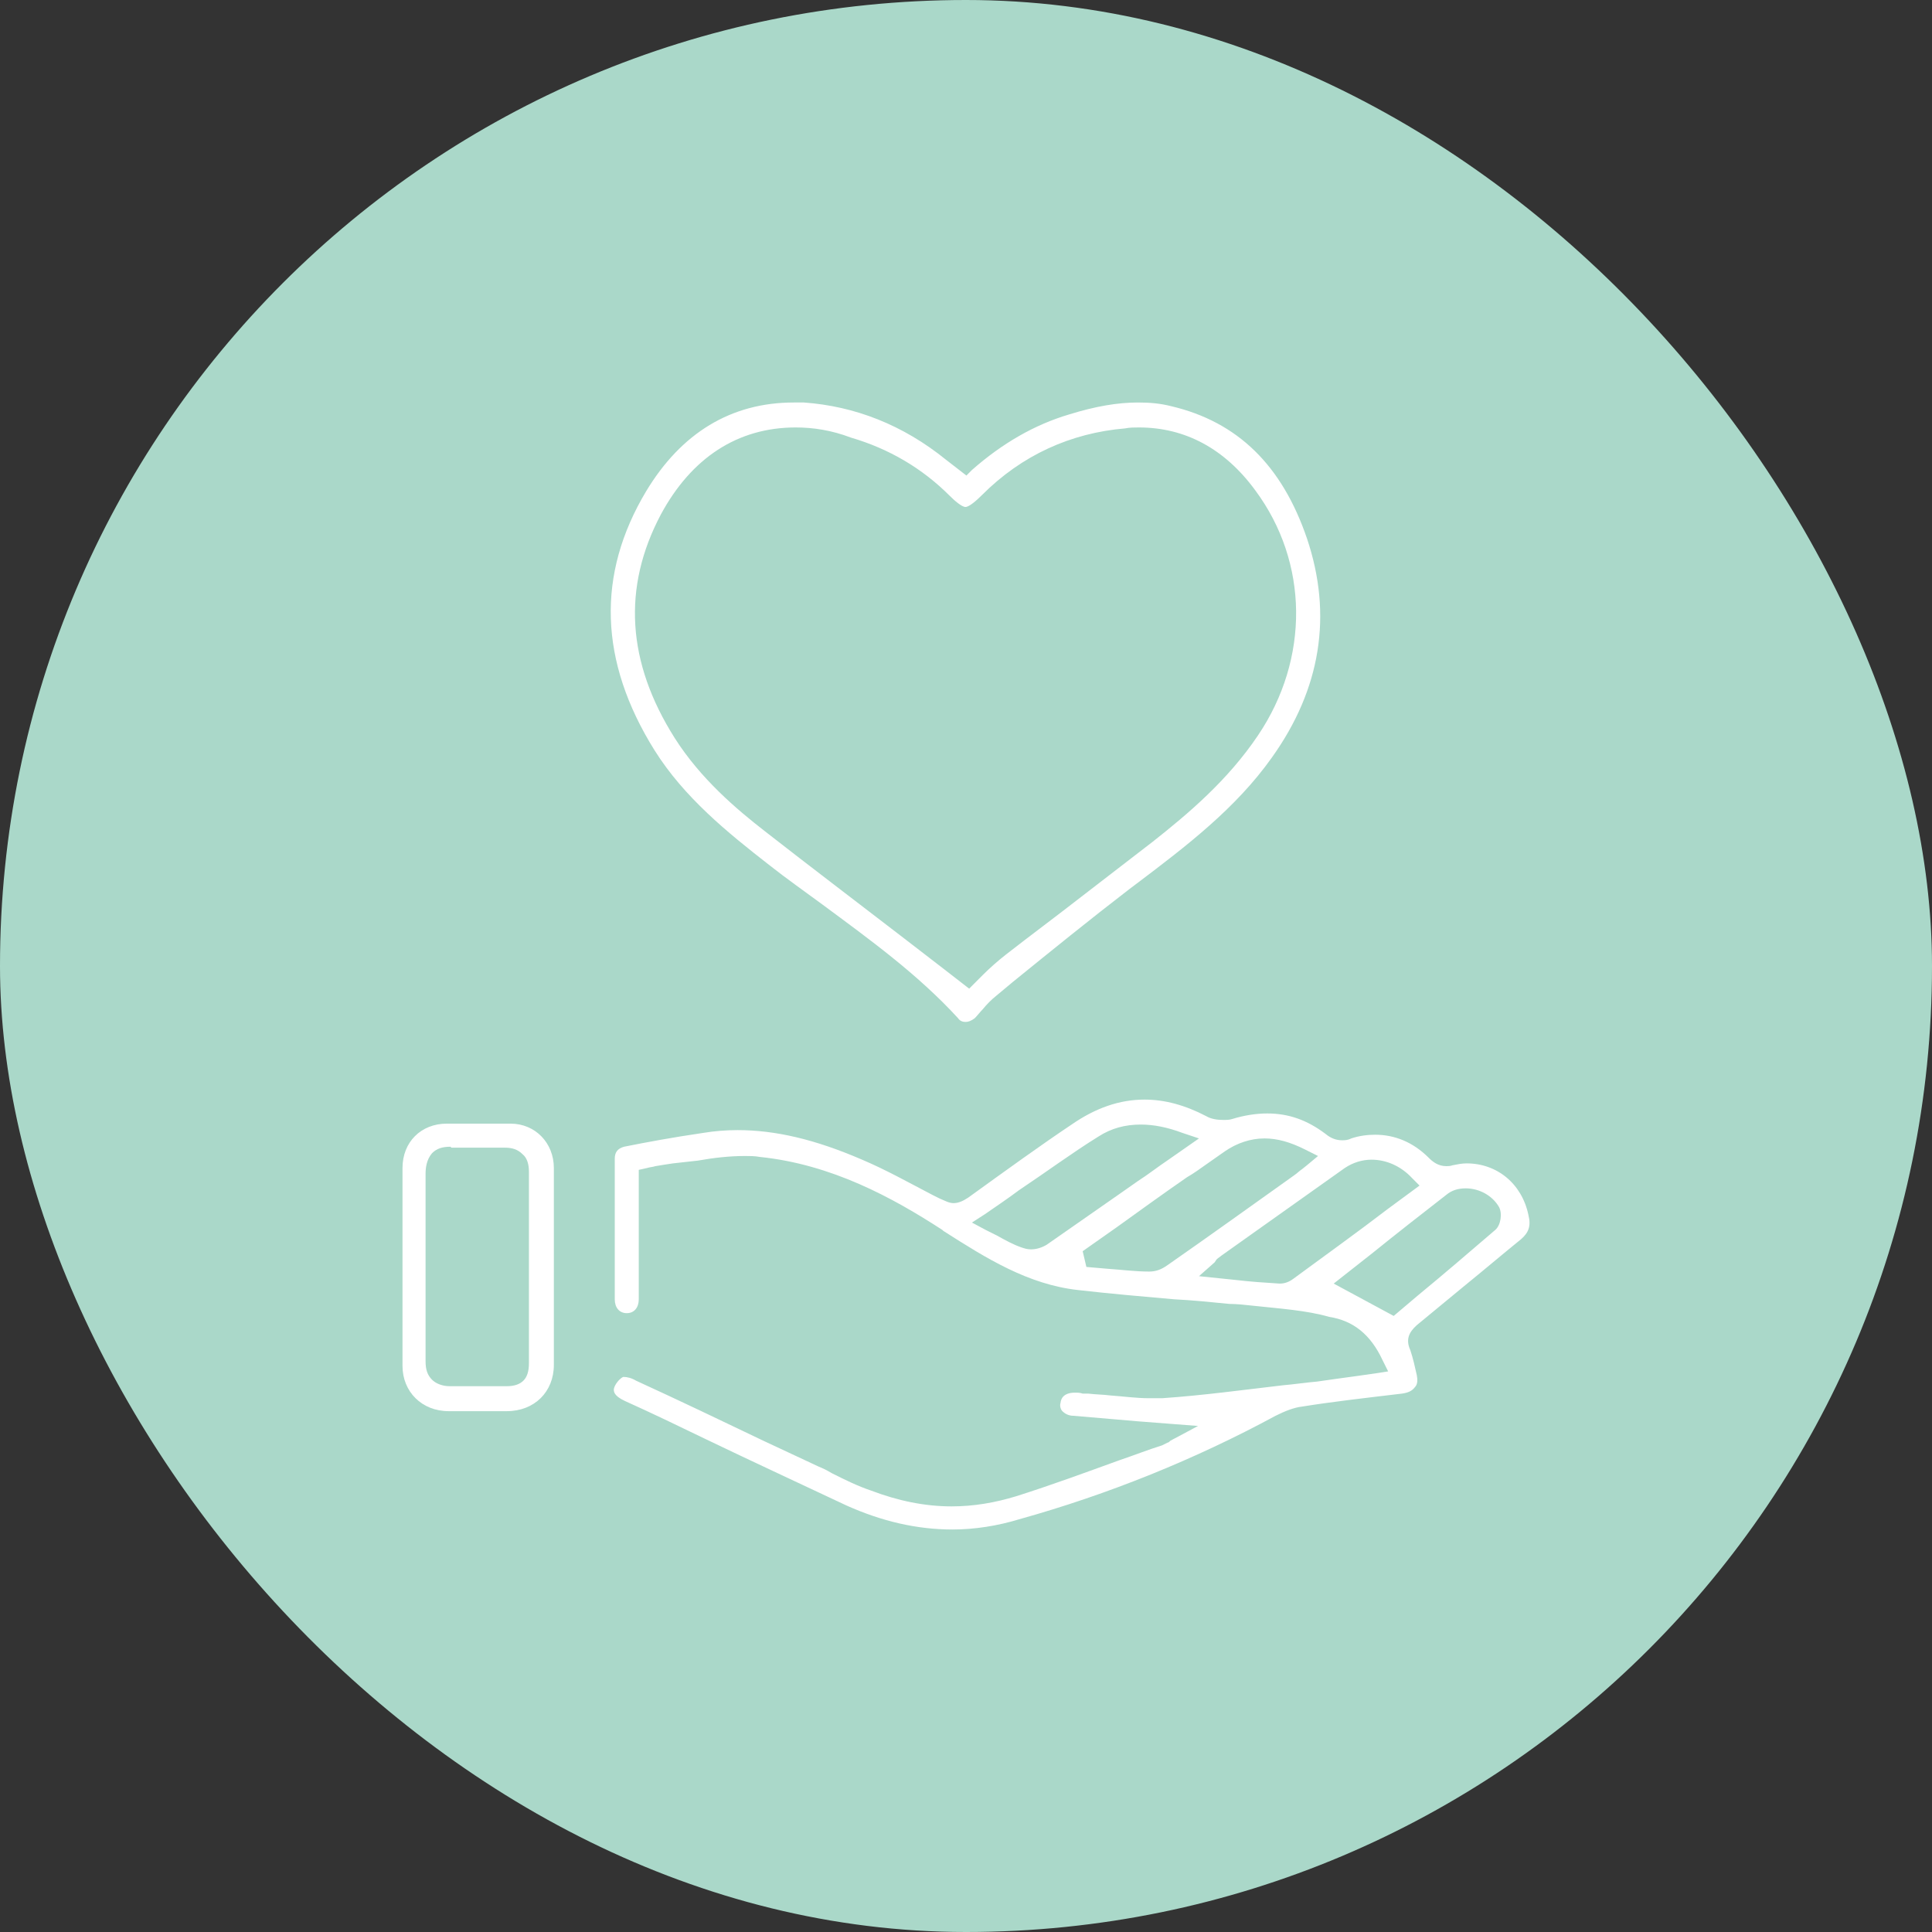
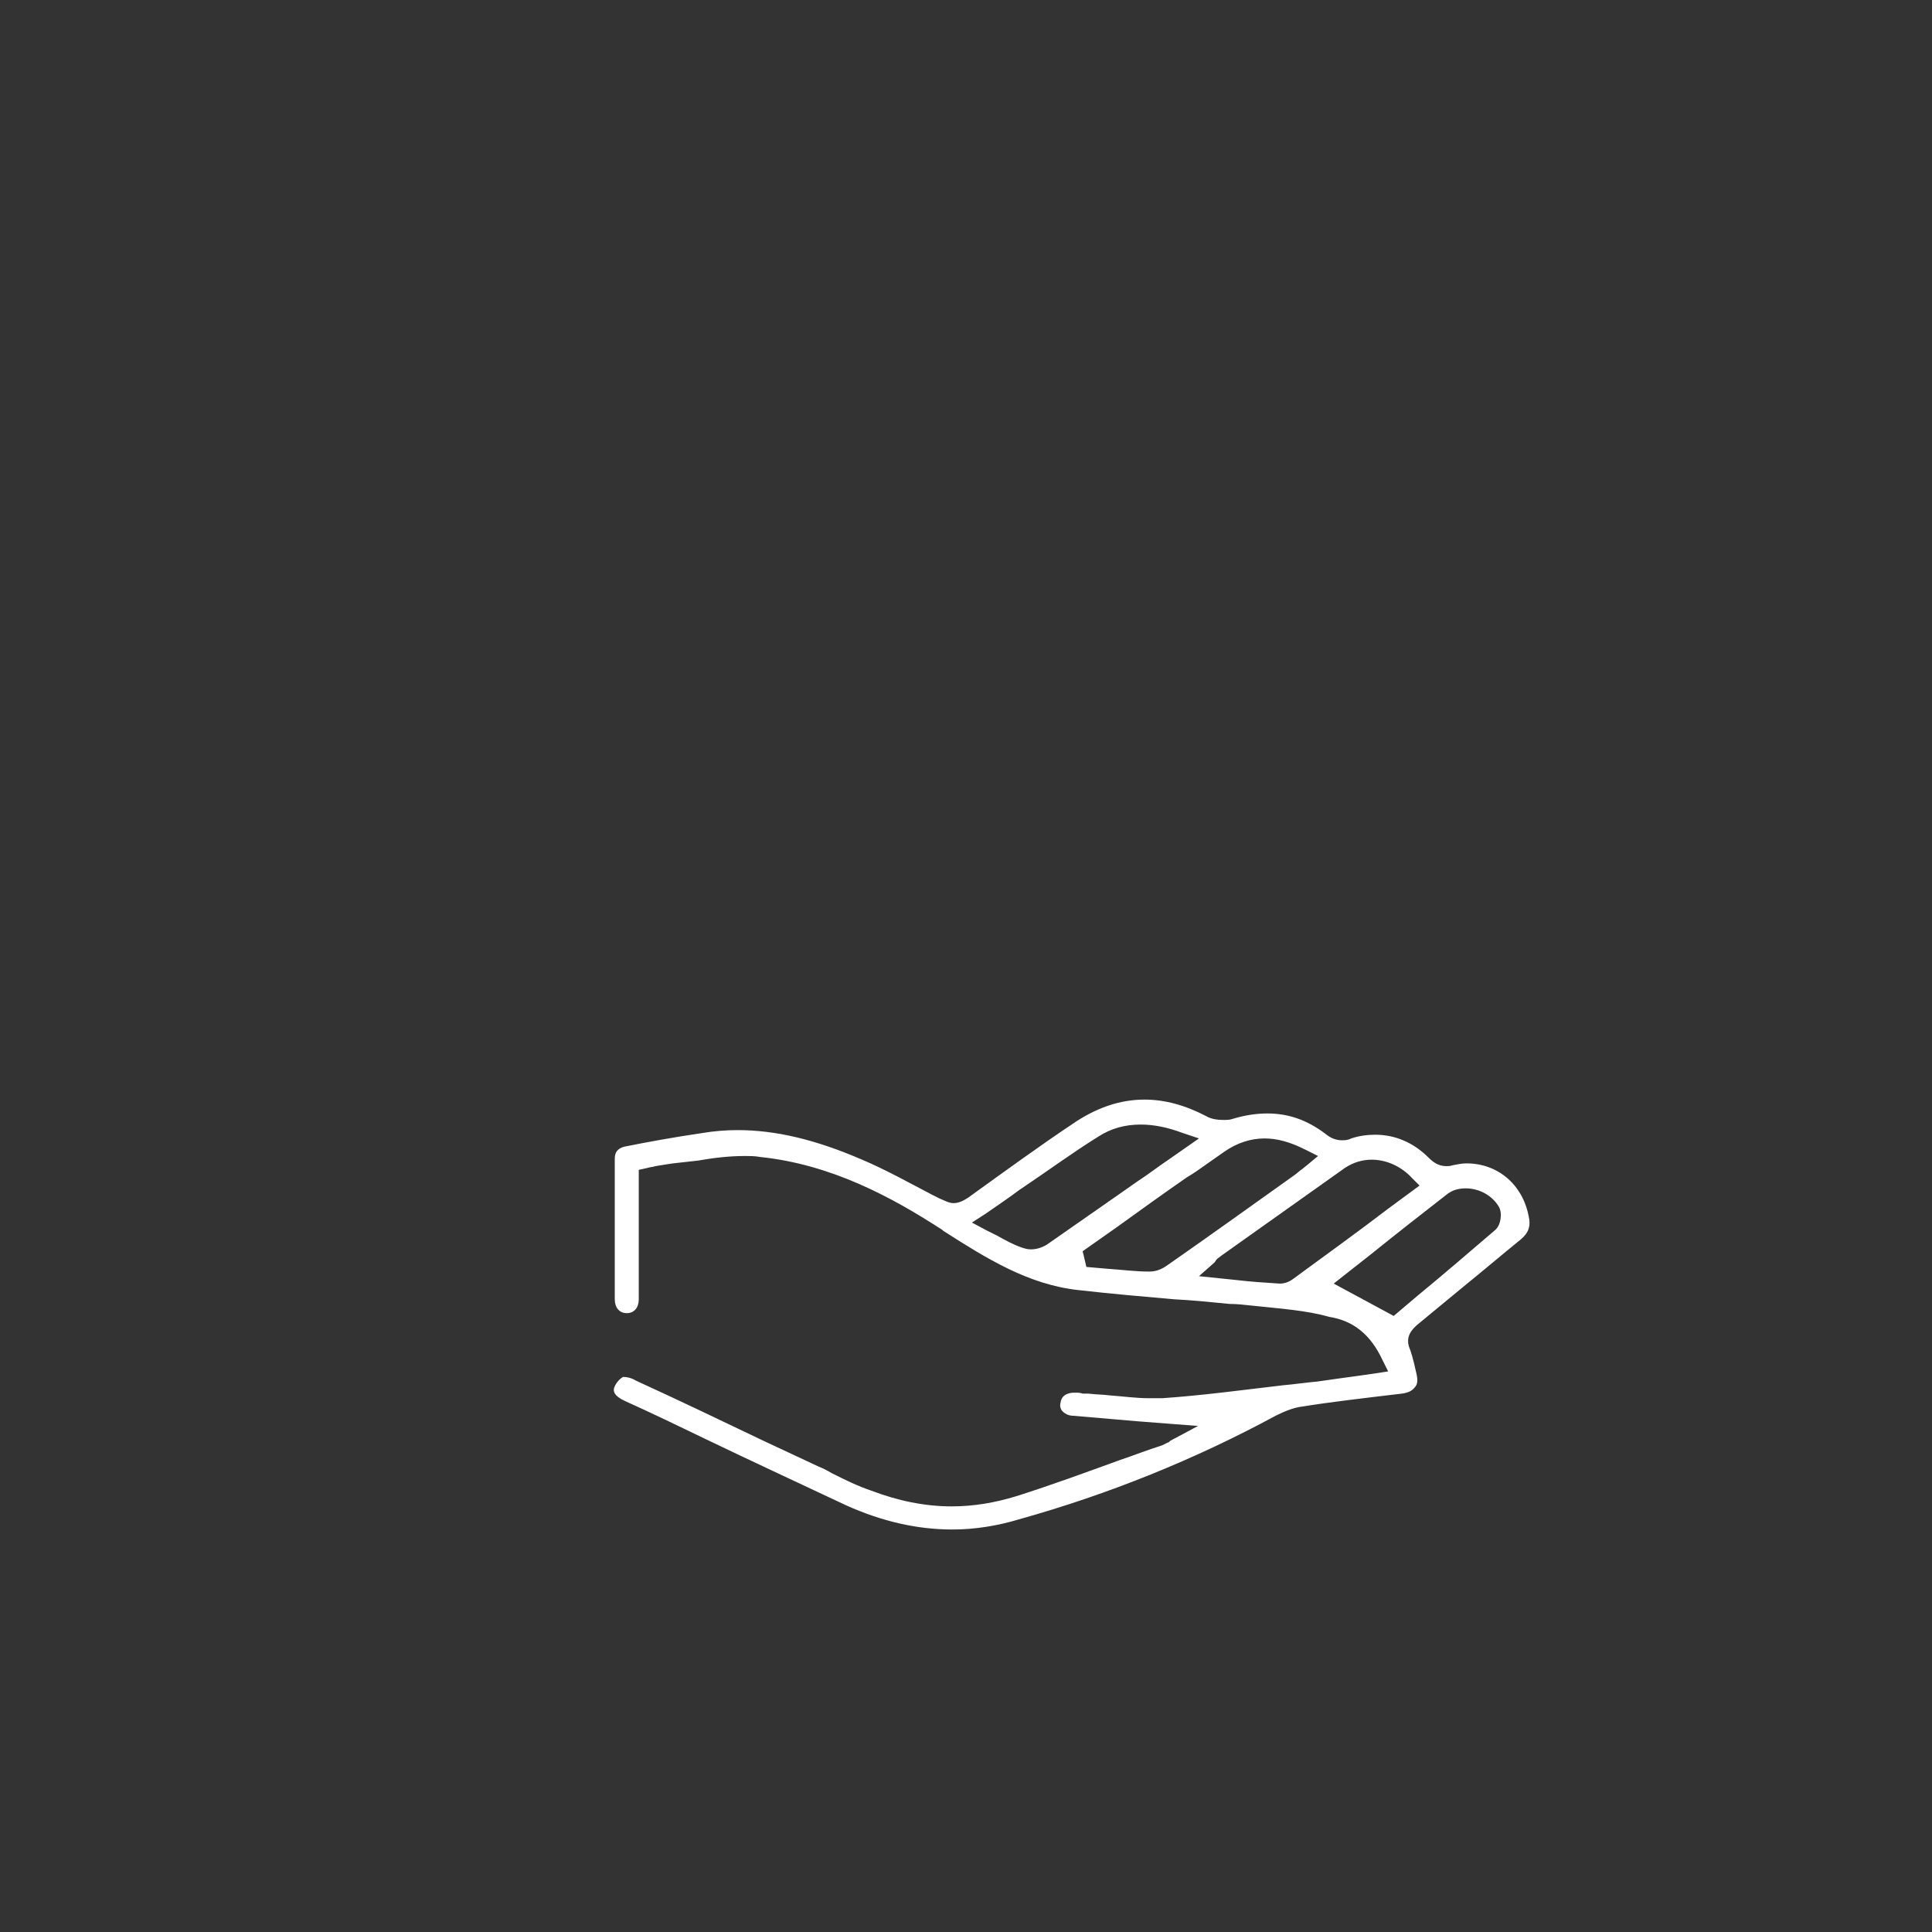
<svg xmlns="http://www.w3.org/2000/svg" width="120" height="120" viewBox="0 0 120 120" fill="none">
  <rect x="0" y="0" width="120" height="120" fill="#333333" stroke="none" />
-   <rect width="120" height="120" rx="60" fill="#AAD8C9" />
  <g clip-path="url(#clip0_4433_1067)">
    <path d="M59.165 95C56.929 95 54.751 94.483 52.573 93.507C49.649 92.129 46.668 90.751 43.802 89.372C42.14 88.569 40.477 87.765 38.815 87.018C38.07 86.674 38.127 86.386 38.127 86.272C38.184 85.984 38.471 85.64 38.7 85.525C38.7 85.525 38.7 85.525 38.758 85.525C38.93 85.525 39.216 85.582 39.503 85.755C42.14 86.961 44.777 88.224 47.413 89.487L50.853 91.095C51.139 91.21 51.369 91.325 51.655 91.497C52.458 91.899 53.261 92.301 54.12 92.588C55.783 93.22 57.445 93.564 59.107 93.564C60.483 93.564 61.802 93.335 63.12 92.933C65.298 92.244 67.477 91.44 69.54 90.693C70.4 90.406 71.26 90.061 72.177 89.774C72.292 89.717 72.406 89.66 72.521 89.602C72.579 89.602 72.636 89.545 72.693 89.487L74.413 88.569L70.687 88.281C69.311 88.166 67.993 88.052 66.674 87.937C66.388 87.937 66.158 87.822 65.986 87.65C65.872 87.535 65.814 87.305 65.872 87.133C65.929 86.616 66.388 86.501 66.731 86.501H66.789C66.961 86.501 67.075 86.501 67.247 86.559C67.362 86.559 67.477 86.559 67.591 86.559C68.05 86.616 68.508 86.616 68.967 86.674C69.77 86.731 70.572 86.846 71.375 86.846C71.661 86.846 71.891 86.846 72.177 86.846C74.699 86.674 77.222 86.329 79.687 86.042C80.374 85.984 81.12 85.87 81.808 85.812C82.61 85.697 83.413 85.582 84.272 85.468C84.674 85.41 85.075 85.353 85.476 85.295L86.221 85.18L85.877 84.491C85.132 82.883 84.043 82.022 82.553 81.793C81.177 81.391 79.457 81.276 77.852 81.103C77.336 81.046 76.82 80.989 76.362 80.989C75.215 80.874 74.069 80.759 72.922 80.701C70.973 80.529 68.967 80.357 66.961 80.127C63.865 79.783 61.286 78.175 58.592 76.452L58.534 76.395C55.439 74.385 51.655 72.317 47.184 71.858C46.898 71.801 46.554 71.801 46.267 71.801C45.292 71.801 44.318 71.915 43.343 72.088C42.828 72.145 42.312 72.203 41.796 72.26C41.395 72.317 41.051 72.375 40.707 72.432C40.535 72.49 40.363 72.49 40.191 72.547L39.675 72.662V77.945C39.675 78.864 39.675 79.783 39.675 80.701C39.675 81.218 39.388 81.563 38.93 81.563C38.471 81.563 38.184 81.218 38.184 80.701C38.184 78.634 38.184 76.624 38.184 74.557V71.973C38.184 71.571 38.356 71.341 38.758 71.226C40.191 70.939 41.738 70.652 43.687 70.365C44.375 70.25 45.12 70.193 45.808 70.193C48.159 70.193 50.624 70.767 53.547 72.03C55.038 72.662 56.471 73.466 57.904 74.213L58.362 74.442C58.649 74.557 58.935 74.729 59.222 74.729C59.509 74.729 59.795 74.614 60.139 74.385C62.604 72.605 64.668 71.112 66.559 69.848C68.05 68.815 69.54 68.298 71.088 68.298C72.349 68.298 73.61 68.642 74.929 69.331C75.215 69.504 75.617 69.561 75.96 69.561C76.19 69.561 76.362 69.561 76.534 69.504C77.279 69.274 78.024 69.159 78.712 69.159C80.031 69.159 81.177 69.561 82.323 70.422C82.667 70.71 83.011 70.825 83.355 70.825C83.527 70.825 83.699 70.824 83.928 70.71C84.444 70.537 84.96 70.48 85.419 70.48C86.623 70.48 87.769 70.939 88.744 71.915C88.973 72.145 89.317 72.432 89.833 72.432C89.947 72.432 90.062 72.432 90.234 72.375C90.521 72.317 90.807 72.26 91.094 72.26C92.986 72.26 94.533 73.523 94.935 75.476C95.107 76.165 94.935 76.567 94.476 76.969C93.272 77.945 92.126 78.921 90.922 79.897C89.948 80.701 88.973 81.505 87.999 82.309C87.483 82.769 87.311 83.228 87.597 83.86C87.769 84.376 87.884 84.893 87.999 85.41C88.056 85.697 88.056 85.984 87.884 86.157C87.712 86.386 87.483 86.501 87.081 86.559C84.674 86.846 82.667 87.076 80.89 87.363C80.374 87.42 79.801 87.65 79.228 87.937C74.241 90.636 68.852 92.818 63.292 94.368C61.974 94.77 60.541 95 59.165 95ZM91.037 73.811C90.578 73.811 90.177 73.925 89.833 74.213C88.285 75.418 86.737 76.624 85.247 77.83L82.839 79.725L86.565 81.735L88.056 80.472C89.661 79.151 91.266 77.773 92.871 76.395C93.215 76.108 93.329 75.361 93.1 74.959C92.699 74.27 91.896 73.811 91.037 73.811ZM85.19 72.03C84.616 72.03 84.043 72.203 83.527 72.547C81.578 73.925 79.572 75.361 77.623 76.739L75.846 78.002C75.789 78.06 75.674 78.117 75.559 78.232L75.445 78.404L74.47 79.266L76.706 79.496C77.68 79.61 78.54 79.668 79.457 79.725H79.515C79.801 79.725 80.088 79.61 80.317 79.438C82.266 78.002 84.272 76.567 86.221 75.074L88.17 73.638L87.712 73.179C87.024 72.432 86.107 72.03 85.19 72.03ZM78.54 70.71C77.68 70.71 76.82 70.997 76.075 71.513C75.674 71.801 75.33 72.03 74.929 72.317C74.527 72.605 74.126 72.892 73.725 73.121C72.234 74.155 70.801 75.189 69.368 76.222L67.247 77.715L67.477 78.692L68.795 78.806C69.655 78.864 70.515 78.979 71.375 78.979C71.776 78.979 72.12 78.864 72.521 78.577C75.158 76.739 77.795 74.844 80.374 73.007C80.546 72.892 80.718 72.719 80.89 72.605L81.177 72.375L81.865 71.801L81.062 71.399C80.145 70.939 79.343 70.71 78.54 70.71ZM70.859 69.848C69.884 69.848 69.024 70.078 68.222 70.595C66.559 71.628 65.012 72.777 63.292 73.925C62.604 74.442 61.916 74.902 61.171 75.418L60.369 75.935L61.228 76.395C61.458 76.509 61.687 76.624 61.916 76.739C62.432 77.026 62.948 77.313 63.464 77.486C63.636 77.543 63.808 77.6 64.037 77.6C64.381 77.6 64.725 77.486 65.012 77.313C66.502 76.28 68.05 75.189 69.54 74.155L70.687 73.351C71.317 72.949 71.891 72.49 72.578 72.03L74.47 70.71L73.438 70.365C72.521 70.02 71.661 69.848 70.859 69.848Z" fill="white" />
-     <path d="M59.967 63.474C59.795 63.474 59.623 63.417 59.509 63.245C56.986 60.488 53.948 58.306 51.082 56.181C49.993 55.377 48.846 54.573 47.757 53.712C45.178 51.702 42.484 49.52 40.649 46.592C37.21 41.079 37.038 35.681 40.133 30.513C42.312 26.895 45.407 25 49.305 25C49.477 25 49.706 25 49.936 25C53.089 25.23 56.069 26.378 58.764 28.56L60.025 29.537L60.369 29.192C62.26 27.527 64.266 26.378 66.388 25.747C68.05 25.23 69.426 25 70.687 25C71.432 25 72.062 25.057 72.75 25.23C76.878 26.206 79.629 28.905 81.177 33.441C82.782 38.208 82.037 42.801 78.999 47.051C76.763 50.209 73.668 52.564 70.629 54.861L70.171 55.205C67.706 57.1 65.298 59.053 62.891 61.005L61.859 61.866C61.572 62.096 61.286 62.383 61.056 62.67C60.885 62.843 60.712 63.072 60.541 63.245C60.311 63.417 60.139 63.474 59.967 63.474ZM49.42 26.55C45.808 26.55 42.942 28.445 41.051 31.948C38.643 36.485 38.93 41.136 41.91 45.845C43.516 48.372 45.751 50.267 47.528 51.645C50.394 53.884 53.203 56.009 56.184 58.306C57.388 59.225 60.197 61.407 60.197 61.407L60.541 61.062C60.712 60.89 60.885 60.718 61.056 60.545C61.458 60.144 61.974 59.684 62.489 59.282C64.037 58.076 65.585 56.928 67.133 55.722C68.623 54.573 70.114 53.425 71.604 52.276C73.782 50.554 76.247 48.486 78.139 45.673C81.349 40.907 81.292 34.934 77.967 30.455C76.075 27.871 73.61 26.55 70.744 26.55C70.457 26.55 70.171 26.55 69.884 26.608C66.502 26.895 63.464 28.273 60.999 30.742C60.655 31.087 60.197 31.489 59.967 31.489C59.738 31.489 59.279 31.087 58.993 30.8C57.273 29.077 55.209 27.871 52.859 27.182C51.655 26.723 50.509 26.55 49.42 26.55Z" fill="white" />
-     <path d="M27.866 87.65C26.204 87.65 25 86.444 25 84.836C25 80.759 25 76.682 25 72.547C25 70.939 26.146 69.791 27.752 69.791C28.439 69.791 29.07 69.791 29.758 69.791C30.388 69.791 31.019 69.791 31.707 69.791C33.255 69.791 34.401 70.997 34.401 72.547C34.401 73.983 34.401 75.418 34.401 76.854V80.587C34.401 81.965 34.401 83.4 34.401 84.778C34.401 86.444 33.197 87.65 31.477 87.65H31.363C30.847 87.65 30.331 87.65 29.758 87.65C29.127 87.65 28.554 87.65 27.924 87.65H27.866ZM27.981 71.226C27.465 71.226 27.121 71.341 26.834 71.628C26.49 72.03 26.433 72.547 26.433 72.892C26.433 74.27 26.433 75.591 26.433 76.969V80.299C26.433 81.735 26.433 83.113 26.433 84.549C26.433 85.066 26.548 85.41 26.834 85.697C27.064 85.927 27.465 86.099 27.924 86.099C28.554 86.099 29.185 86.099 29.758 86.099C30.331 86.099 30.904 86.099 31.477 86.099C31.936 86.099 32.28 85.984 32.509 85.755C32.739 85.525 32.853 85.18 32.853 84.664C32.853 80.701 32.853 76.739 32.853 72.777C32.853 72.317 32.739 71.915 32.452 71.686C32.165 71.399 31.822 71.284 31.363 71.284H31.306C30.732 71.284 30.159 71.284 29.586 71.284C29.07 71.284 28.554 71.284 28.038 71.284L27.981 71.226Z" fill="white" />
  </g>
  <defs>
    <clipPath id="clip0_4433_1067">
      <rect width="70" height="70" fill="white" transform="translate(25 25)" />
    </clipPath>
  </defs>
</svg>